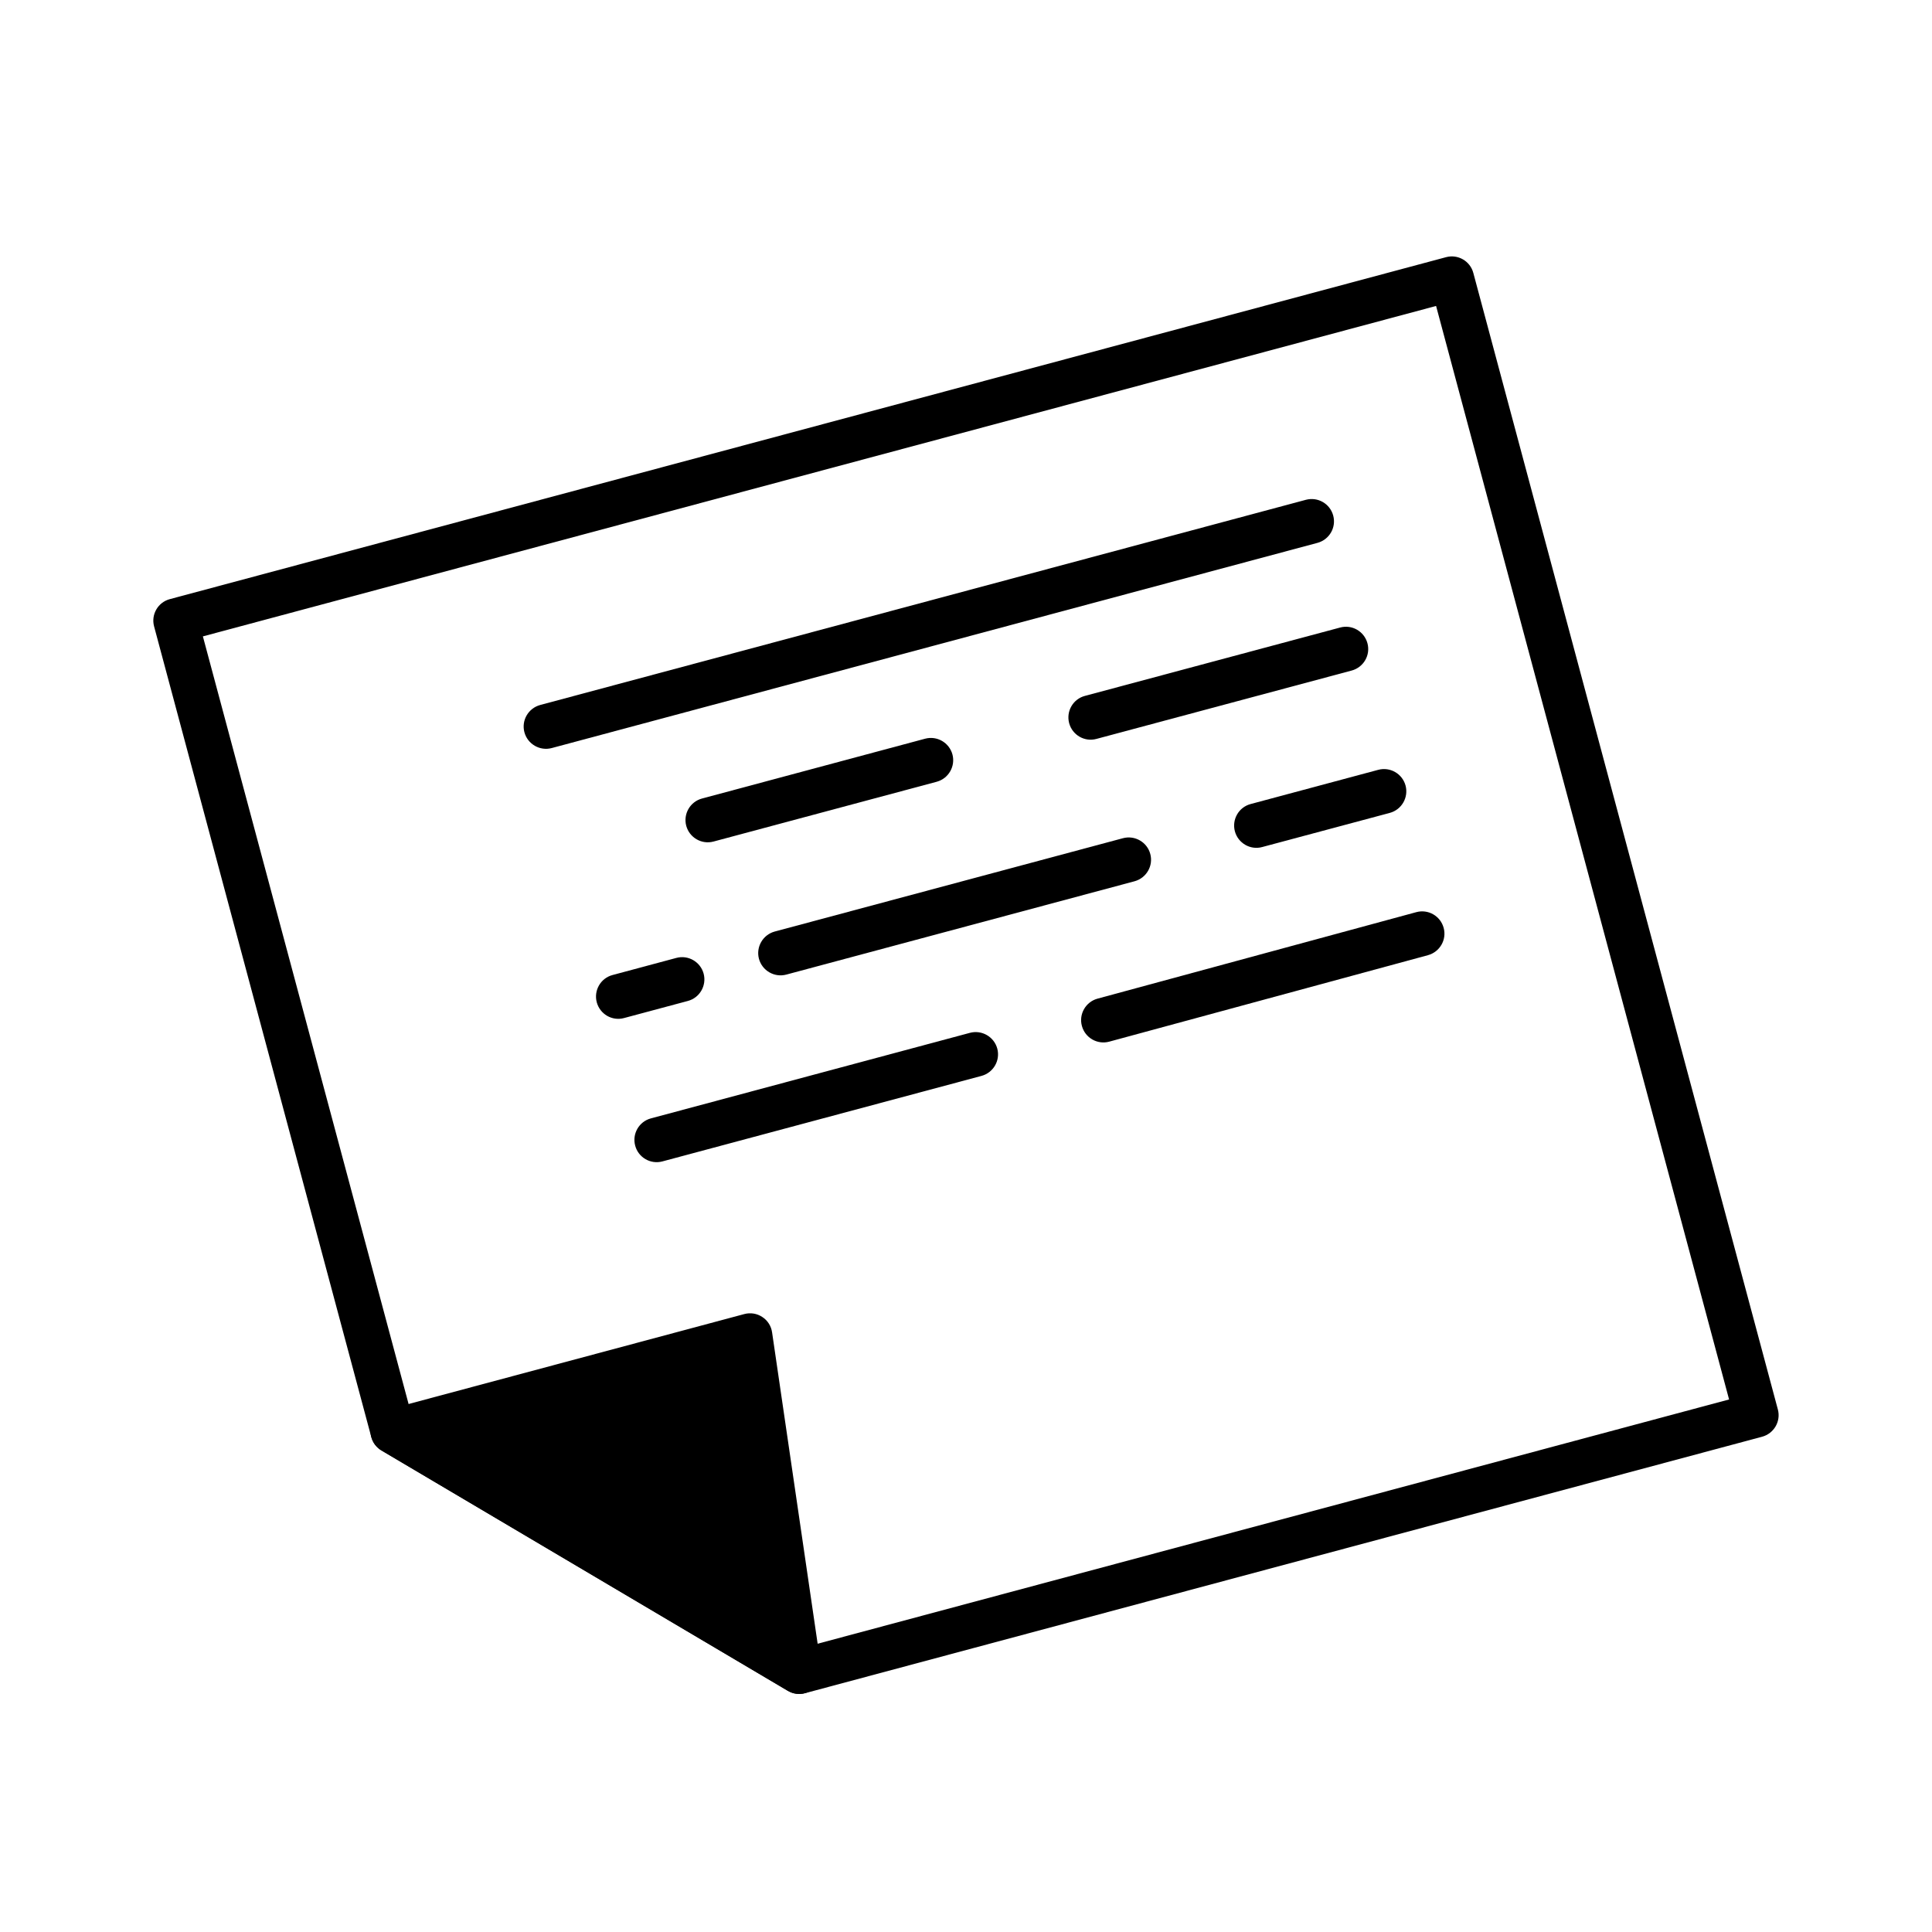
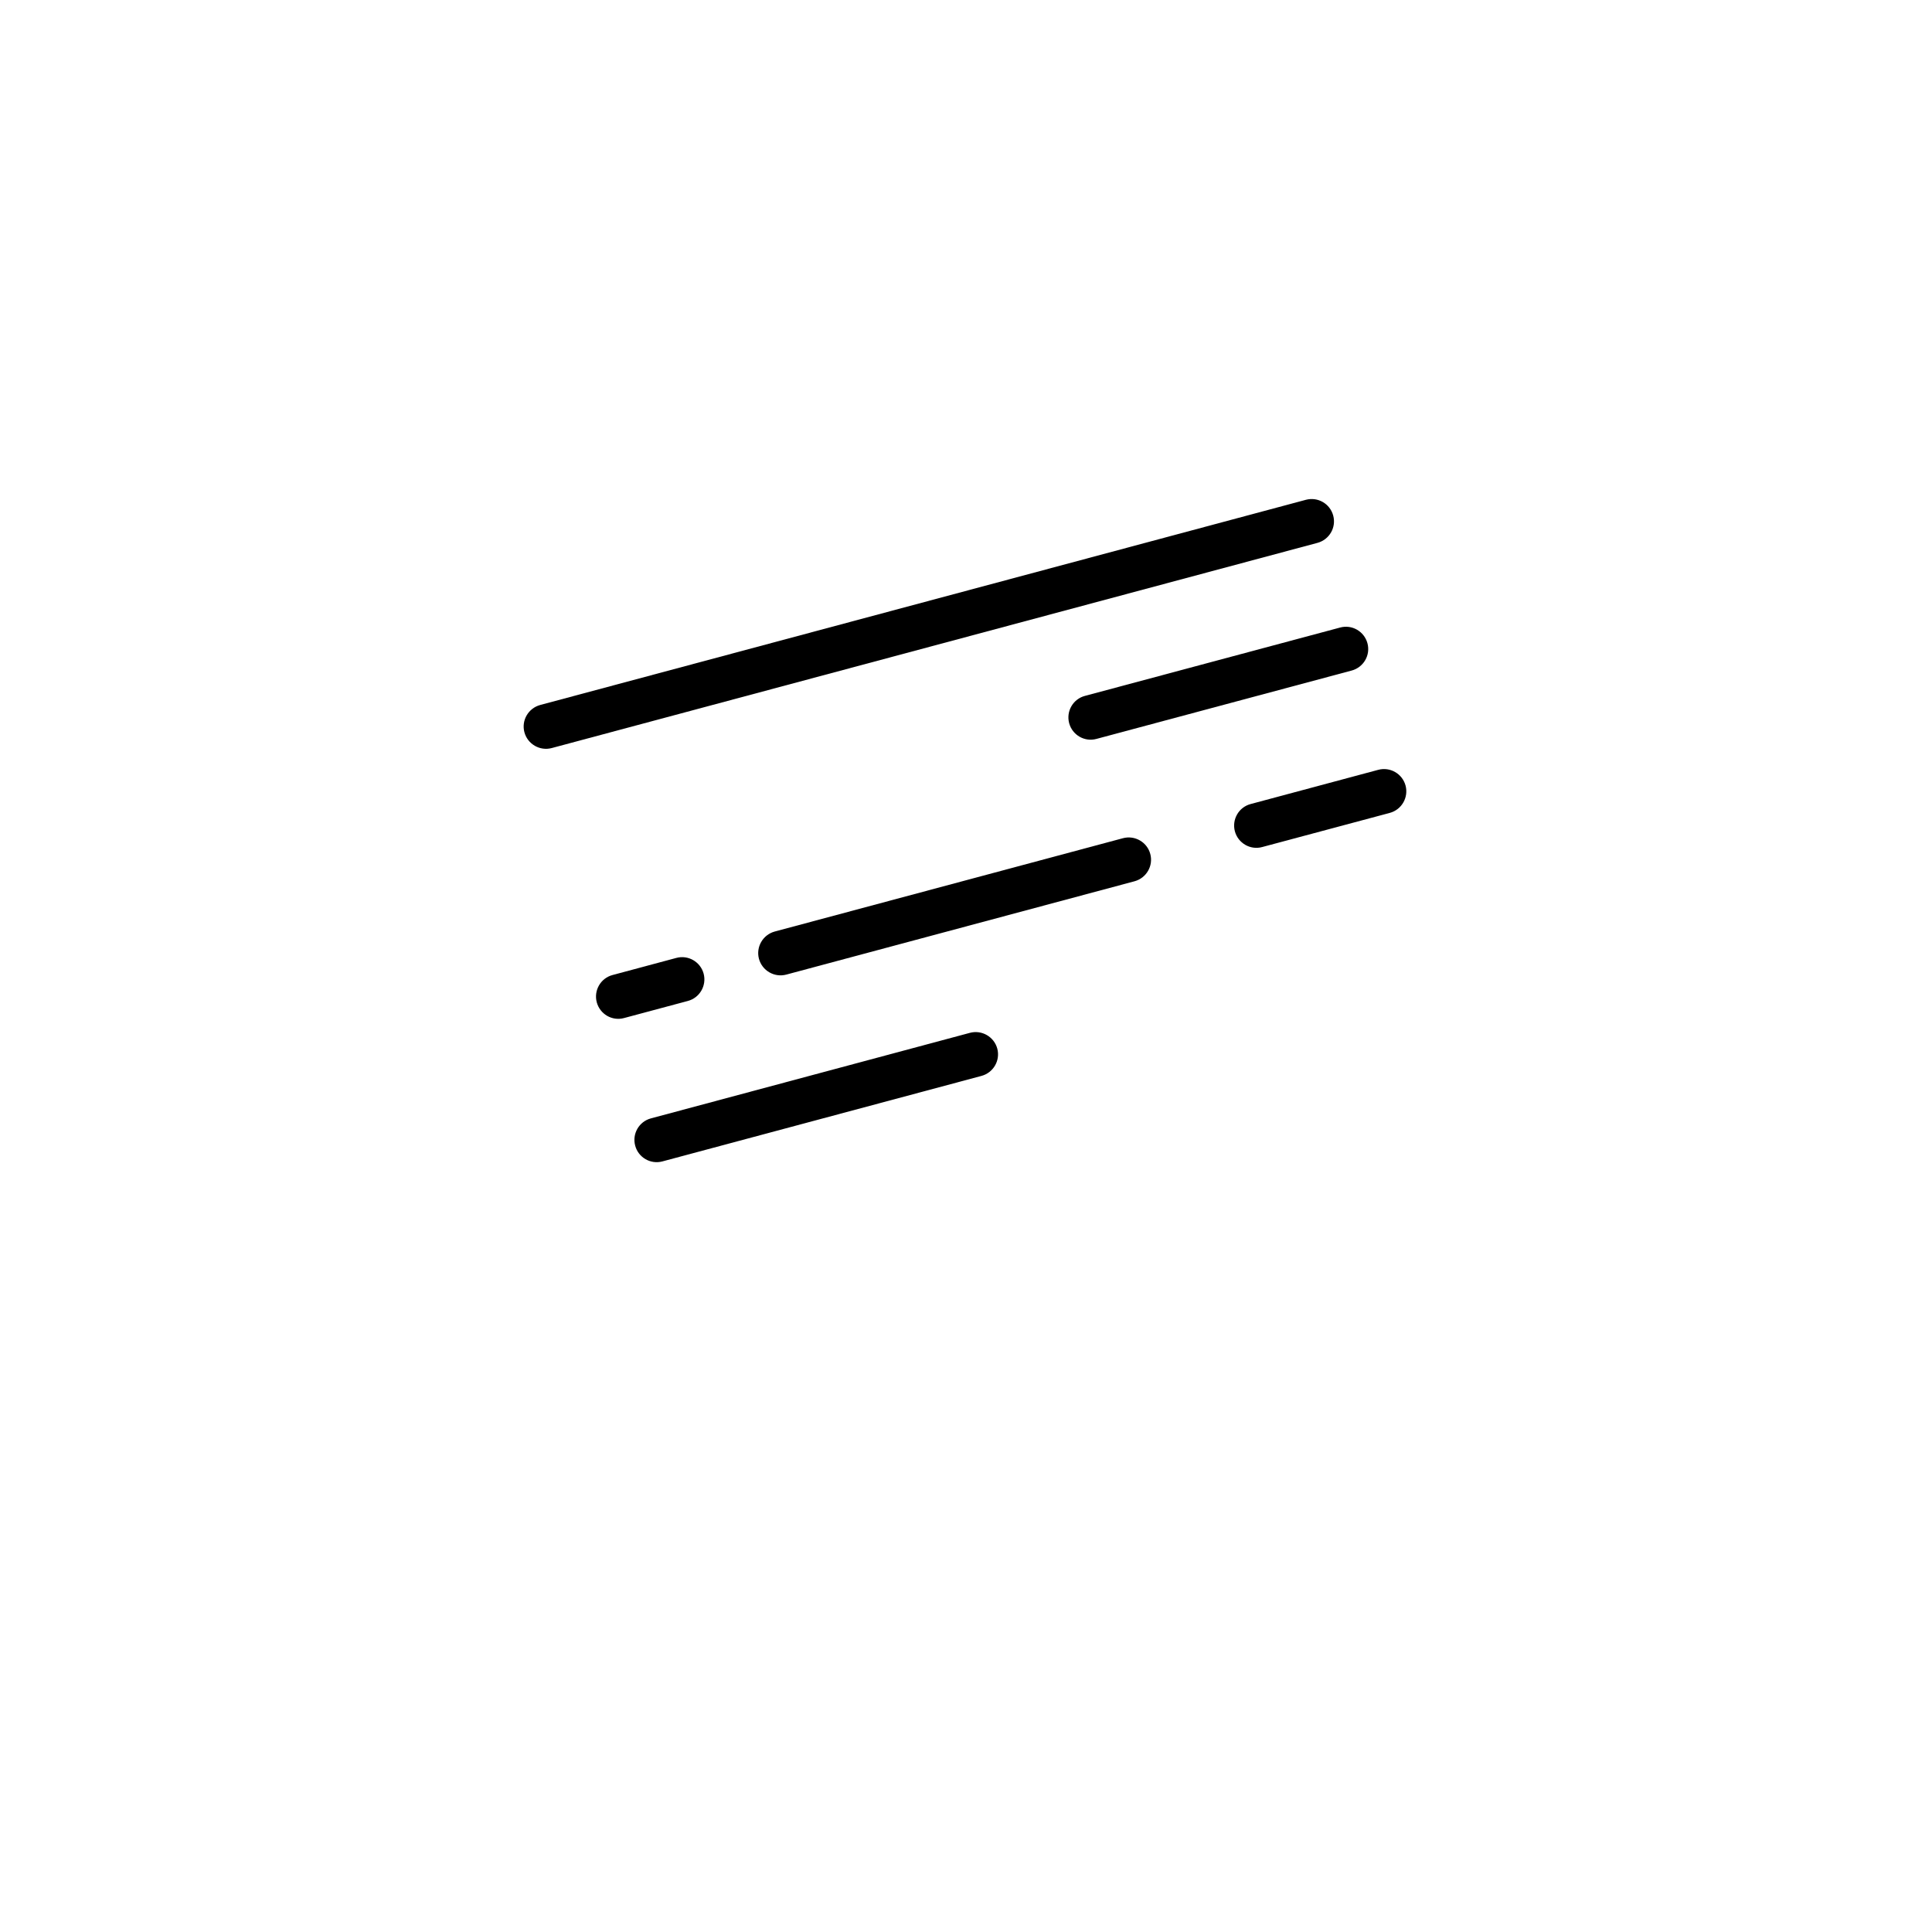
<svg xmlns="http://www.w3.org/2000/svg" fill="#000000" width="800px" height="800px" version="1.1" viewBox="144 144 512 512">
  <g fill-rule="evenodd">
-     <path d="m242.4 524.83c0.395 1.496 1.371 2.769 2.691 3.559l107.7 63.699c1.355 0.82 2.992 1.039 4.535 0.629l253.65-67.969c3.148-0.852 5.023-4.094 4.172-7.242l-80.703-301.18c-0.836-3.148-4.078-5.023-7.227-4.172l-338.21 90.621c-3.148 0.836-5.023 4.078-4.172 7.227l57.559 214.83zm-44.633-212.18 55.418 206.8 103.48 61.23 245.56-65.809-77.648-289.79-326.82 87.57z" />
-     <path d="m348.61 497.09c-0.234-1.668-1.18-3.164-2.598-4.078-1.402-0.93-3.133-1.211-4.769-0.77l-94.668 25.363c-2.297 0.613-4 2.551-4.312 4.894-0.332 2.363 0.789 4.676 2.832 5.887l107.7 63.699c1.953 1.164 4.394 1.086 6.281-0.172 1.891-1.258 2.883-3.512 2.566-5.762z" />
    <path d="m490.09 276.45-202.93 54.379c-3.148 0.852-5.023 4.078-4.188 7.227 0.852 3.148 4.094 5.023 7.242 4.188l202.93-54.379c3.148-0.852 5.023-4.078 4.172-7.227-0.836-3.148-4.078-5.023-7.227-4.188z" />
    <path d="m499.16 310.3-67.652 18.121c-3.148 0.836-5.008 4.078-4.172 7.227 0.852 3.148 4.078 5.023 7.227 4.172l67.652-18.121c3.148-0.852 5.023-4.078 4.172-7.227-0.852-3.148-4.078-5.023-7.227-4.172z" />
-     <path d="m389.18 339.76-59.133 15.855c-3.148 0.836-5.023 4.078-4.188 7.227 0.852 3.148 4.094 5.023 7.242 4.172l59.133-15.84c3.148-0.852 5.008-4.094 4.172-7.242-0.852-3.133-4.078-5.008-7.227-4.172z" />
    <path d="m509.26 348.01-33.832 9.07c-3.148 0.836-5.008 4.078-4.172 7.227 0.852 3.148 4.094 5.023 7.227 4.172l33.832-9.055c3.148-0.852 5.008-4.094 4.172-7.242-0.852-3.148-4.094-5.008-7.227-4.172z" />
    <path d="m441.61 366.13-92.293 24.734c-3.148 0.852-5.023 4.094-4.188 7.227 0.852 3.148 4.094 5.023 7.242 4.188l92.293-24.734c3.148-0.852 5.023-4.094 4.172-7.242-0.836-3.133-4.078-5.008-7.227-4.172z" />
    <path d="m323.23 397.86-16.91 4.535c-3.148 0.836-5.008 4.078-4.172 7.227 0.852 3.148 4.078 5.023 7.227 4.172l16.926-4.535c3.133-0.836 5.008-4.078 4.172-7.227-0.852-3.148-4.094-5.023-7.242-4.172z" />
-     <path d="m519.34 385.73-84.484 22.922c-3.133 0.852-5.008 4.109-4.141 7.242 0.852 3.148 4.094 5.008 7.242 4.156l84.484-22.922c3.133-0.867 5.008-4.109 4.141-7.242-0.852-3.148-4.094-5.008-7.242-4.156z" />
    <path d="m401.05 417.71-84.547 22.672c-3.148 0.836-5.023 4.078-4.172 7.227 0.836 3.148 4.078 5.023 7.227 4.172l84.547-22.656c3.148-0.852 5.023-4.078 4.188-7.227-0.852-3.148-4.094-5.023-7.242-4.188z" />
  </g>
</svg>